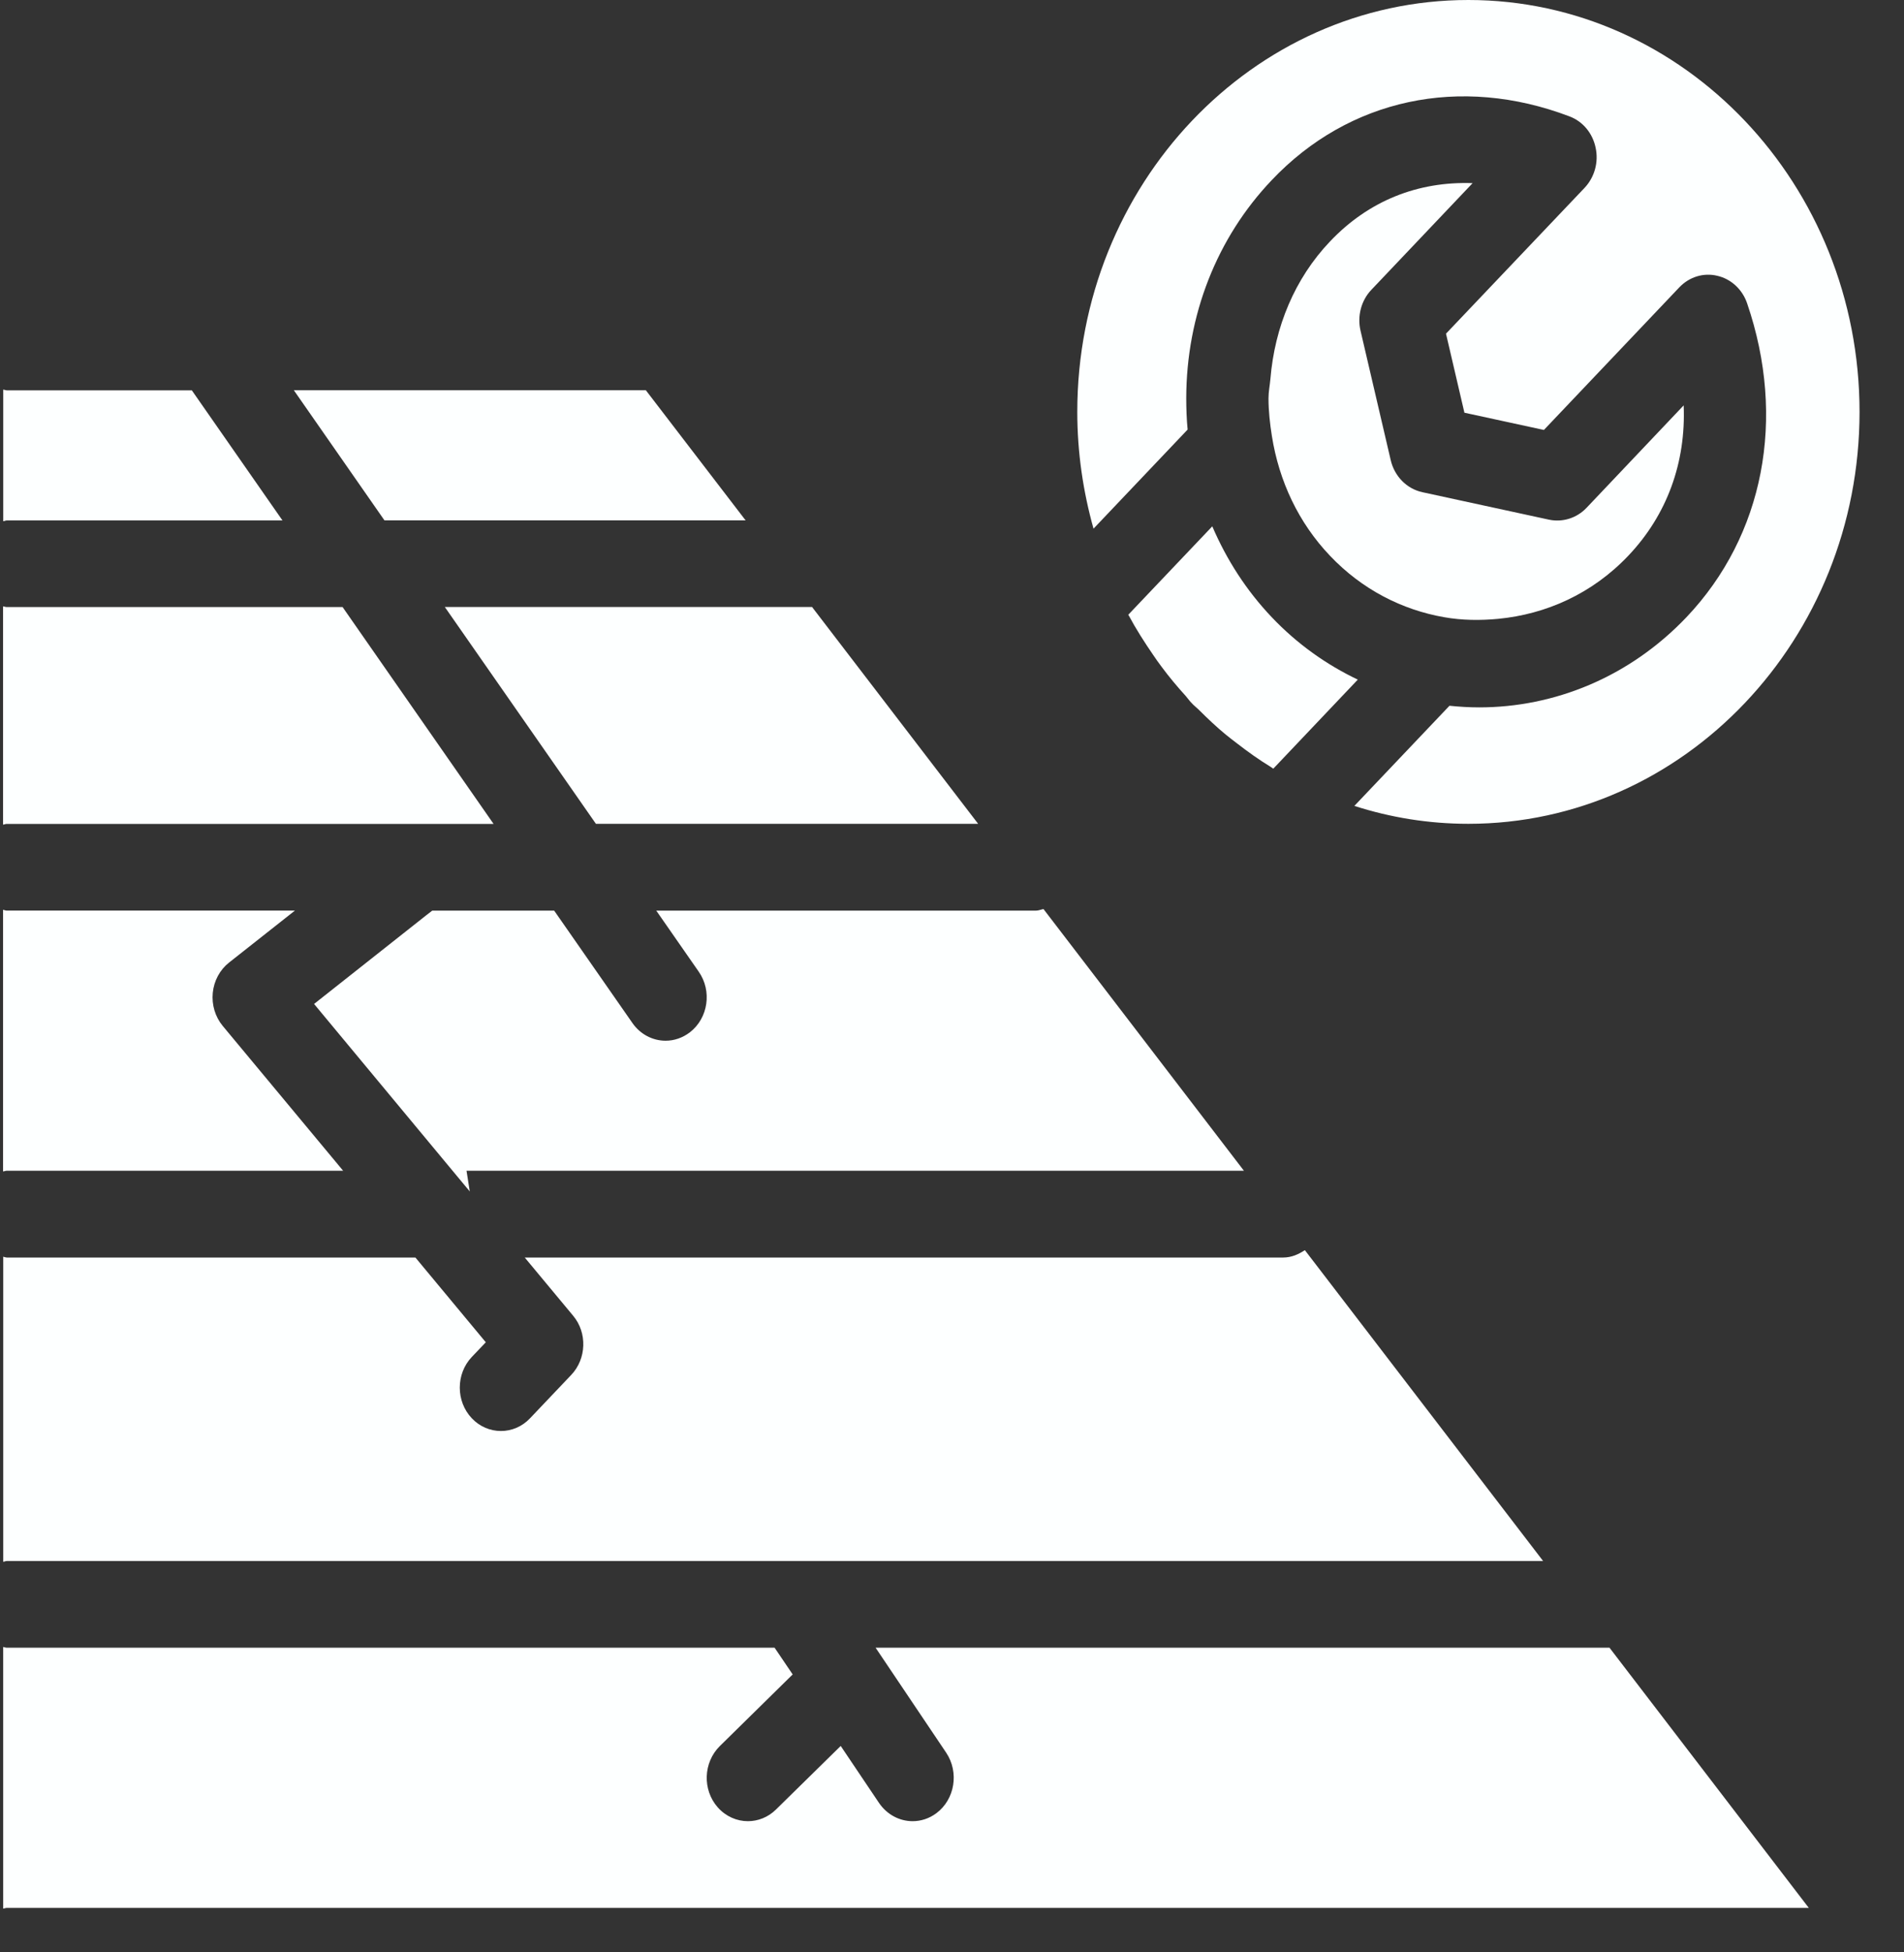
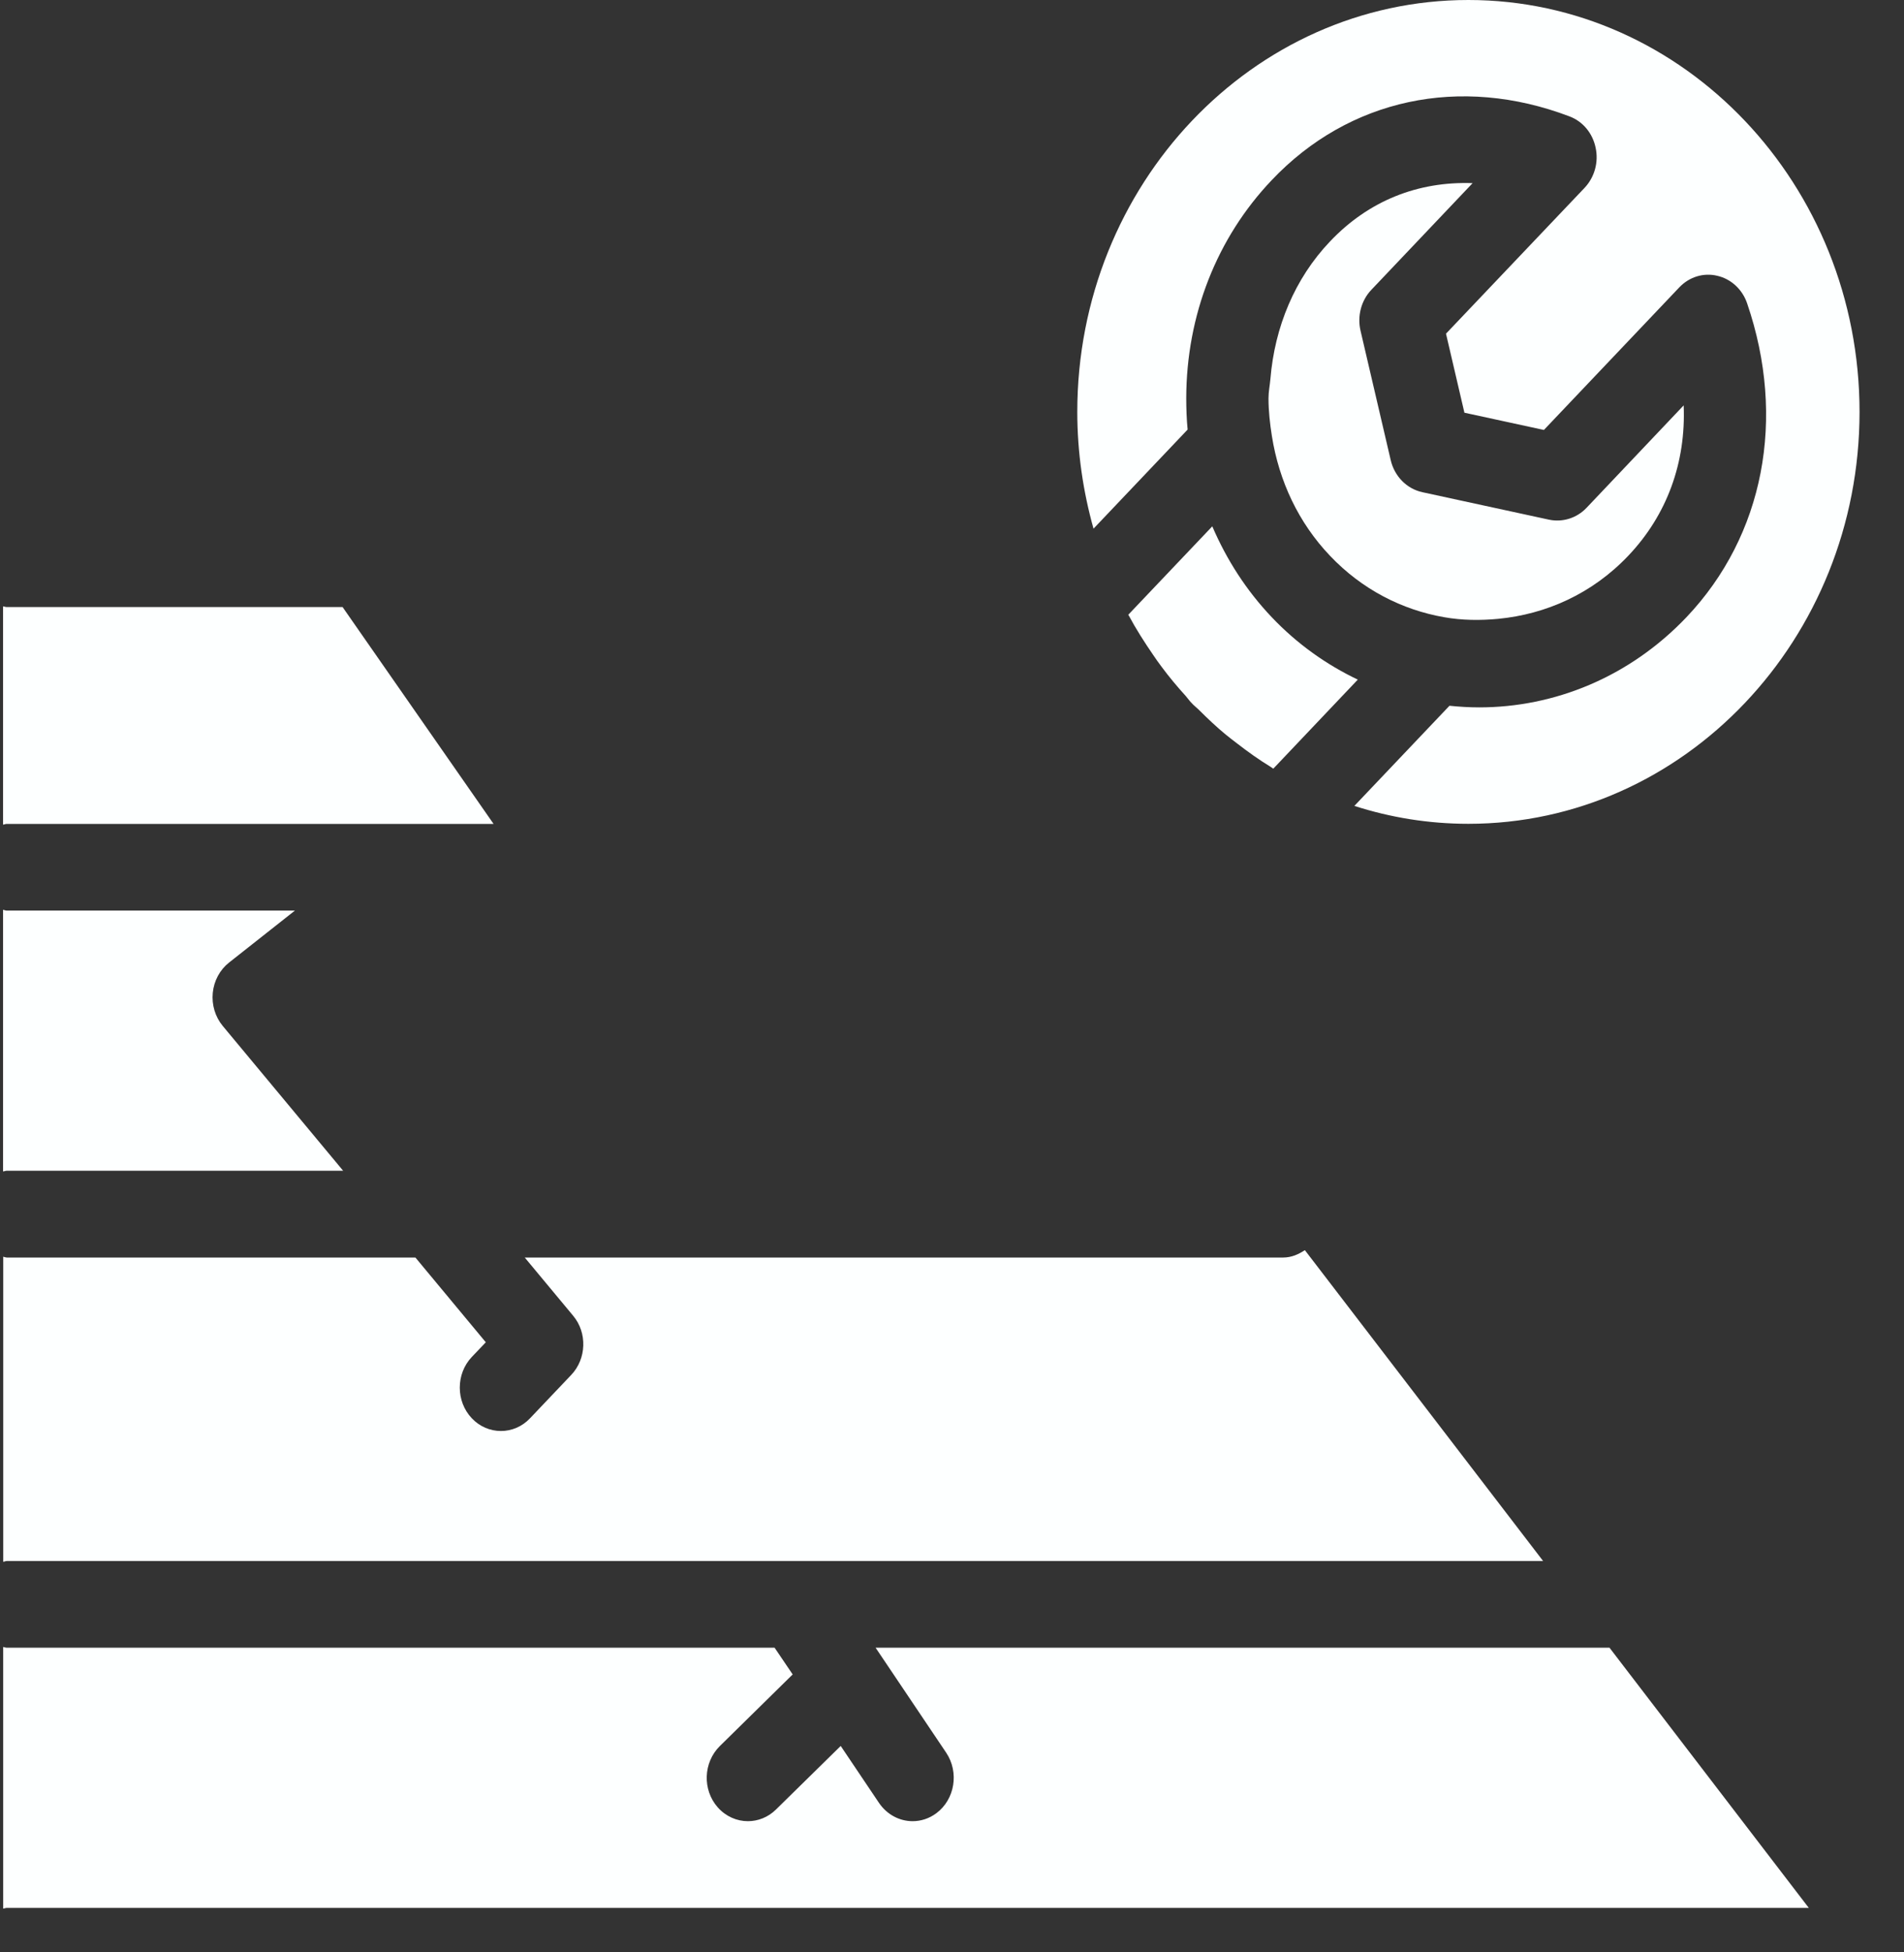
<svg xmlns="http://www.w3.org/2000/svg" width="40" height="41" viewBox="0 0 40 41" fill="none">
  <rect x="0" y="0" width="40" height="41" fill="#333333" stroke="none" />
-   <path d="M9.801 24.586L9.869 25.02L9.508 24.586L6.598 21.083L8.953 19.222L9.081 19.123H11.642L13.286 21.483C13.454 21.725 13.717 21.855 13.983 21.855C14.161 21.855 14.338 21.797 14.494 21.678C14.879 21.38 14.962 20.81 14.679 20.405L13.787 19.123H21.765C21.822 19.123 21.869 19.099 21.922 19.09L26.133 24.586H9.801Z" fill="#FDFFFF" />
  <path d="M26.751 16.143C26.732 16.131 26.716 16.117 26.697 16.106C26.448 15.954 26.213 15.786 25.985 15.609C25.906 15.549 25.826 15.487 25.748 15.424C25.554 15.264 25.371 15.09 25.193 14.913C25.143 14.863 25.086 14.821 25.038 14.768C24.991 14.722 24.956 14.668 24.912 14.618C24.734 14.422 24.562 14.217 24.402 14.001C24.341 13.921 24.284 13.839 24.227 13.755C24.044 13.488 23.868 13.215 23.712 12.923C23.708 12.92 23.707 12.915 23.702 12.911L25.468 11.053C25.769 11.754 26.184 12.4 26.716 12.96C27.254 13.527 27.87 13.96 28.525 14.272L26.752 16.14L26.751 16.143Z" fill="#FDFFFF" />
-   <path d="M9.345 12.747H17.06L20.549 17.3H12.519L9.345 12.747Z" fill="#FDFFFF" />
-   <path d="M6.173 8.195H13.568L15.664 10.928H8.077L6.173 8.195Z" fill="#FDFFFF" />
  <path d="M30.848 17.3C30.015 17.3 29.211 17.168 28.453 16.924L30.451 14.821C30.658 14.842 30.867 14.855 31.075 14.855C32.653 14.855 34.231 14.222 35.433 12.958C37.056 11.247 37.531 8.786 36.704 6.37C36.605 6.078 36.367 5.858 36.079 5.792C35.789 5.721 35.488 5.815 35.279 6.035L32.435 9.029L30.765 8.667L30.378 7.007L33.29 3.944C33.499 3.722 33.588 3.405 33.521 3.1C33.458 2.796 33.252 2.549 32.972 2.444C30.676 1.572 28.338 2.073 26.717 3.783C25.561 4.997 24.925 6.622 24.921 8.359C24.921 8.581 24.929 8.803 24.95 9.021L22.973 11.102C22.755 10.325 22.632 9.503 22.632 8.651C22.632 3.88 26.318 0 30.848 0C35.38 0 39.066 3.88 39.066 8.651C39.066 13.419 35.38 17.3 30.848 17.3Z" fill="#FDFFFF" />
  <path d="M29.216 9.66C29.295 10.002 29.552 10.264 29.881 10.336L32.542 10.913C32.827 10.973 33.124 10.881 33.33 10.665L35.371 8.513C35.421 9.709 35.023 10.813 34.208 11.67C33.445 12.474 32.472 12.9 31.472 12.996C31.095 13.031 30.714 13.028 30.337 12.961C29.458 12.807 28.615 12.382 27.94 11.67C27.282 10.98 26.87 10.105 26.72 9.155C26.679 8.895 26.649 8.632 26.649 8.364C26.649 8.227 26.677 8.095 26.689 7.959C26.779 6.865 27.202 5.847 27.94 5.072C28.753 4.213 29.793 3.805 30.937 3.846L28.81 6.086C28.597 6.309 28.51 6.637 28.583 6.947L29.216 9.66Z" fill="#FDFFFF" />
-   <path d="M0.144 8.197H4.03L5.934 10.929H0.144C0.116 10.929 0.094 10.944 0.068 10.945V8.182C0.094 8.183 0.116 8.197 0.144 8.197Z" fill="#FDFFFF" />
  <path d="M7.197 12.748L10.369 17.302H0.14C0.112 17.302 0.09 17.316 0.064 17.317V12.734C0.09 12.735 0.112 12.748 0.14 12.748H7.197Z" fill="#FDFFFF" />
  <path d="M8.727 26.408L10.206 28.188L9.912 28.496C9.575 28.852 9.575 29.428 9.912 29.784C10.08 29.962 10.302 30.051 10.525 30.051C10.745 30.051 10.967 29.962 11.135 29.784L12 28.874C12.322 28.536 12.341 27.989 12.041 27.631L11.024 26.408H26.959C27.129 26.408 27.279 26.342 27.413 26.253L32.418 32.781H0.144C0.116 32.781 0.094 32.796 0.068 32.797V26.391C0.094 26.395 0.116 26.408 0.144 26.408H8.727Z" fill="#FDFFFF" />
  <path d="M16.273 34.602L16.653 35.163L15.122 36.668C14.774 37.012 14.753 37.586 15.079 37.955C15.25 38.147 15.481 38.245 15.712 38.245C15.924 38.245 16.137 38.163 16.302 38L17.662 36.665L18.465 37.859C18.636 38.111 18.902 38.245 19.173 38.245C19.346 38.245 19.52 38.19 19.672 38.077C20.061 37.786 20.153 37.218 19.878 36.807L18.395 34.602H33.813L38 40.066H0.143C0.115 40.066 0.093 40.079 0.067 40.08V34.587C0.093 34.589 0.115 34.602 0.143 34.602H16.273Z" fill="#FDFFFF" />
  <path d="M6.196 19.122L4.812 20.214C4.619 20.366 4.495 20.596 4.47 20.849C4.445 21.101 4.521 21.353 4.678 21.543L7.209 24.586H0.14C0.112 24.586 0.09 24.599 0.064 24.6V19.106C0.09 19.109 0.112 19.122 0.14 19.122H6.196Z" fill="#FDFFFF" />
</svg>